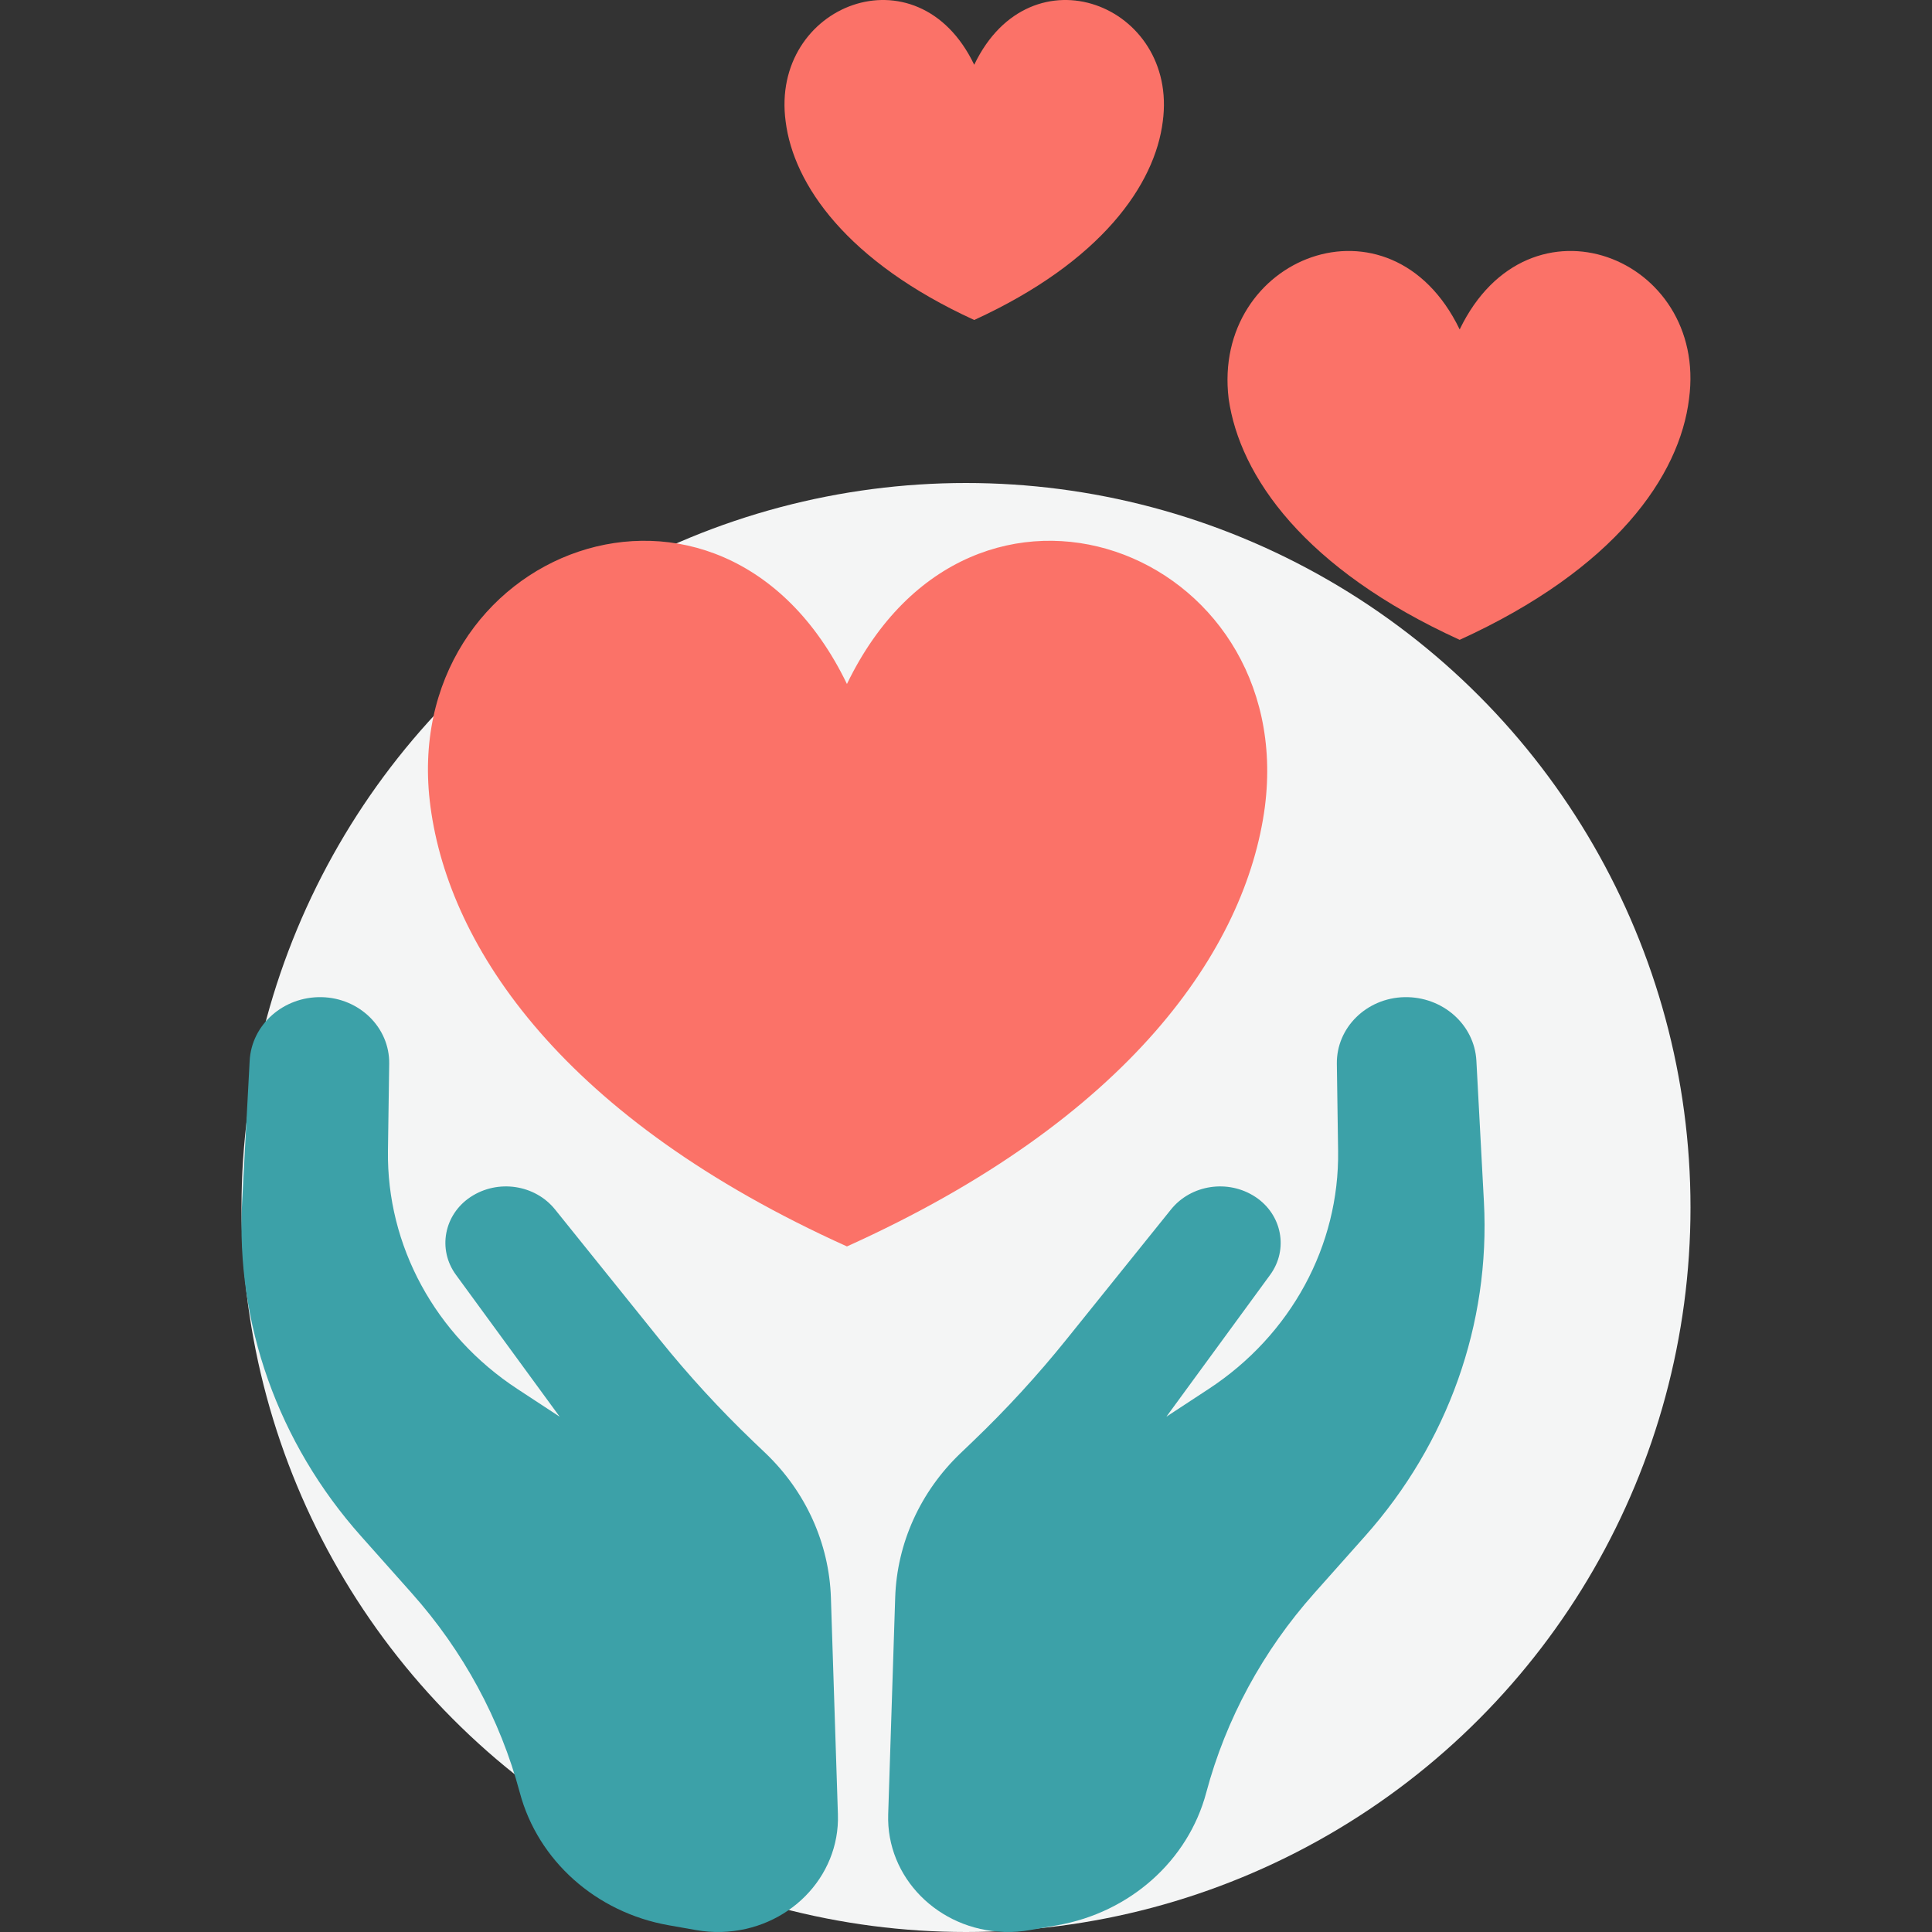
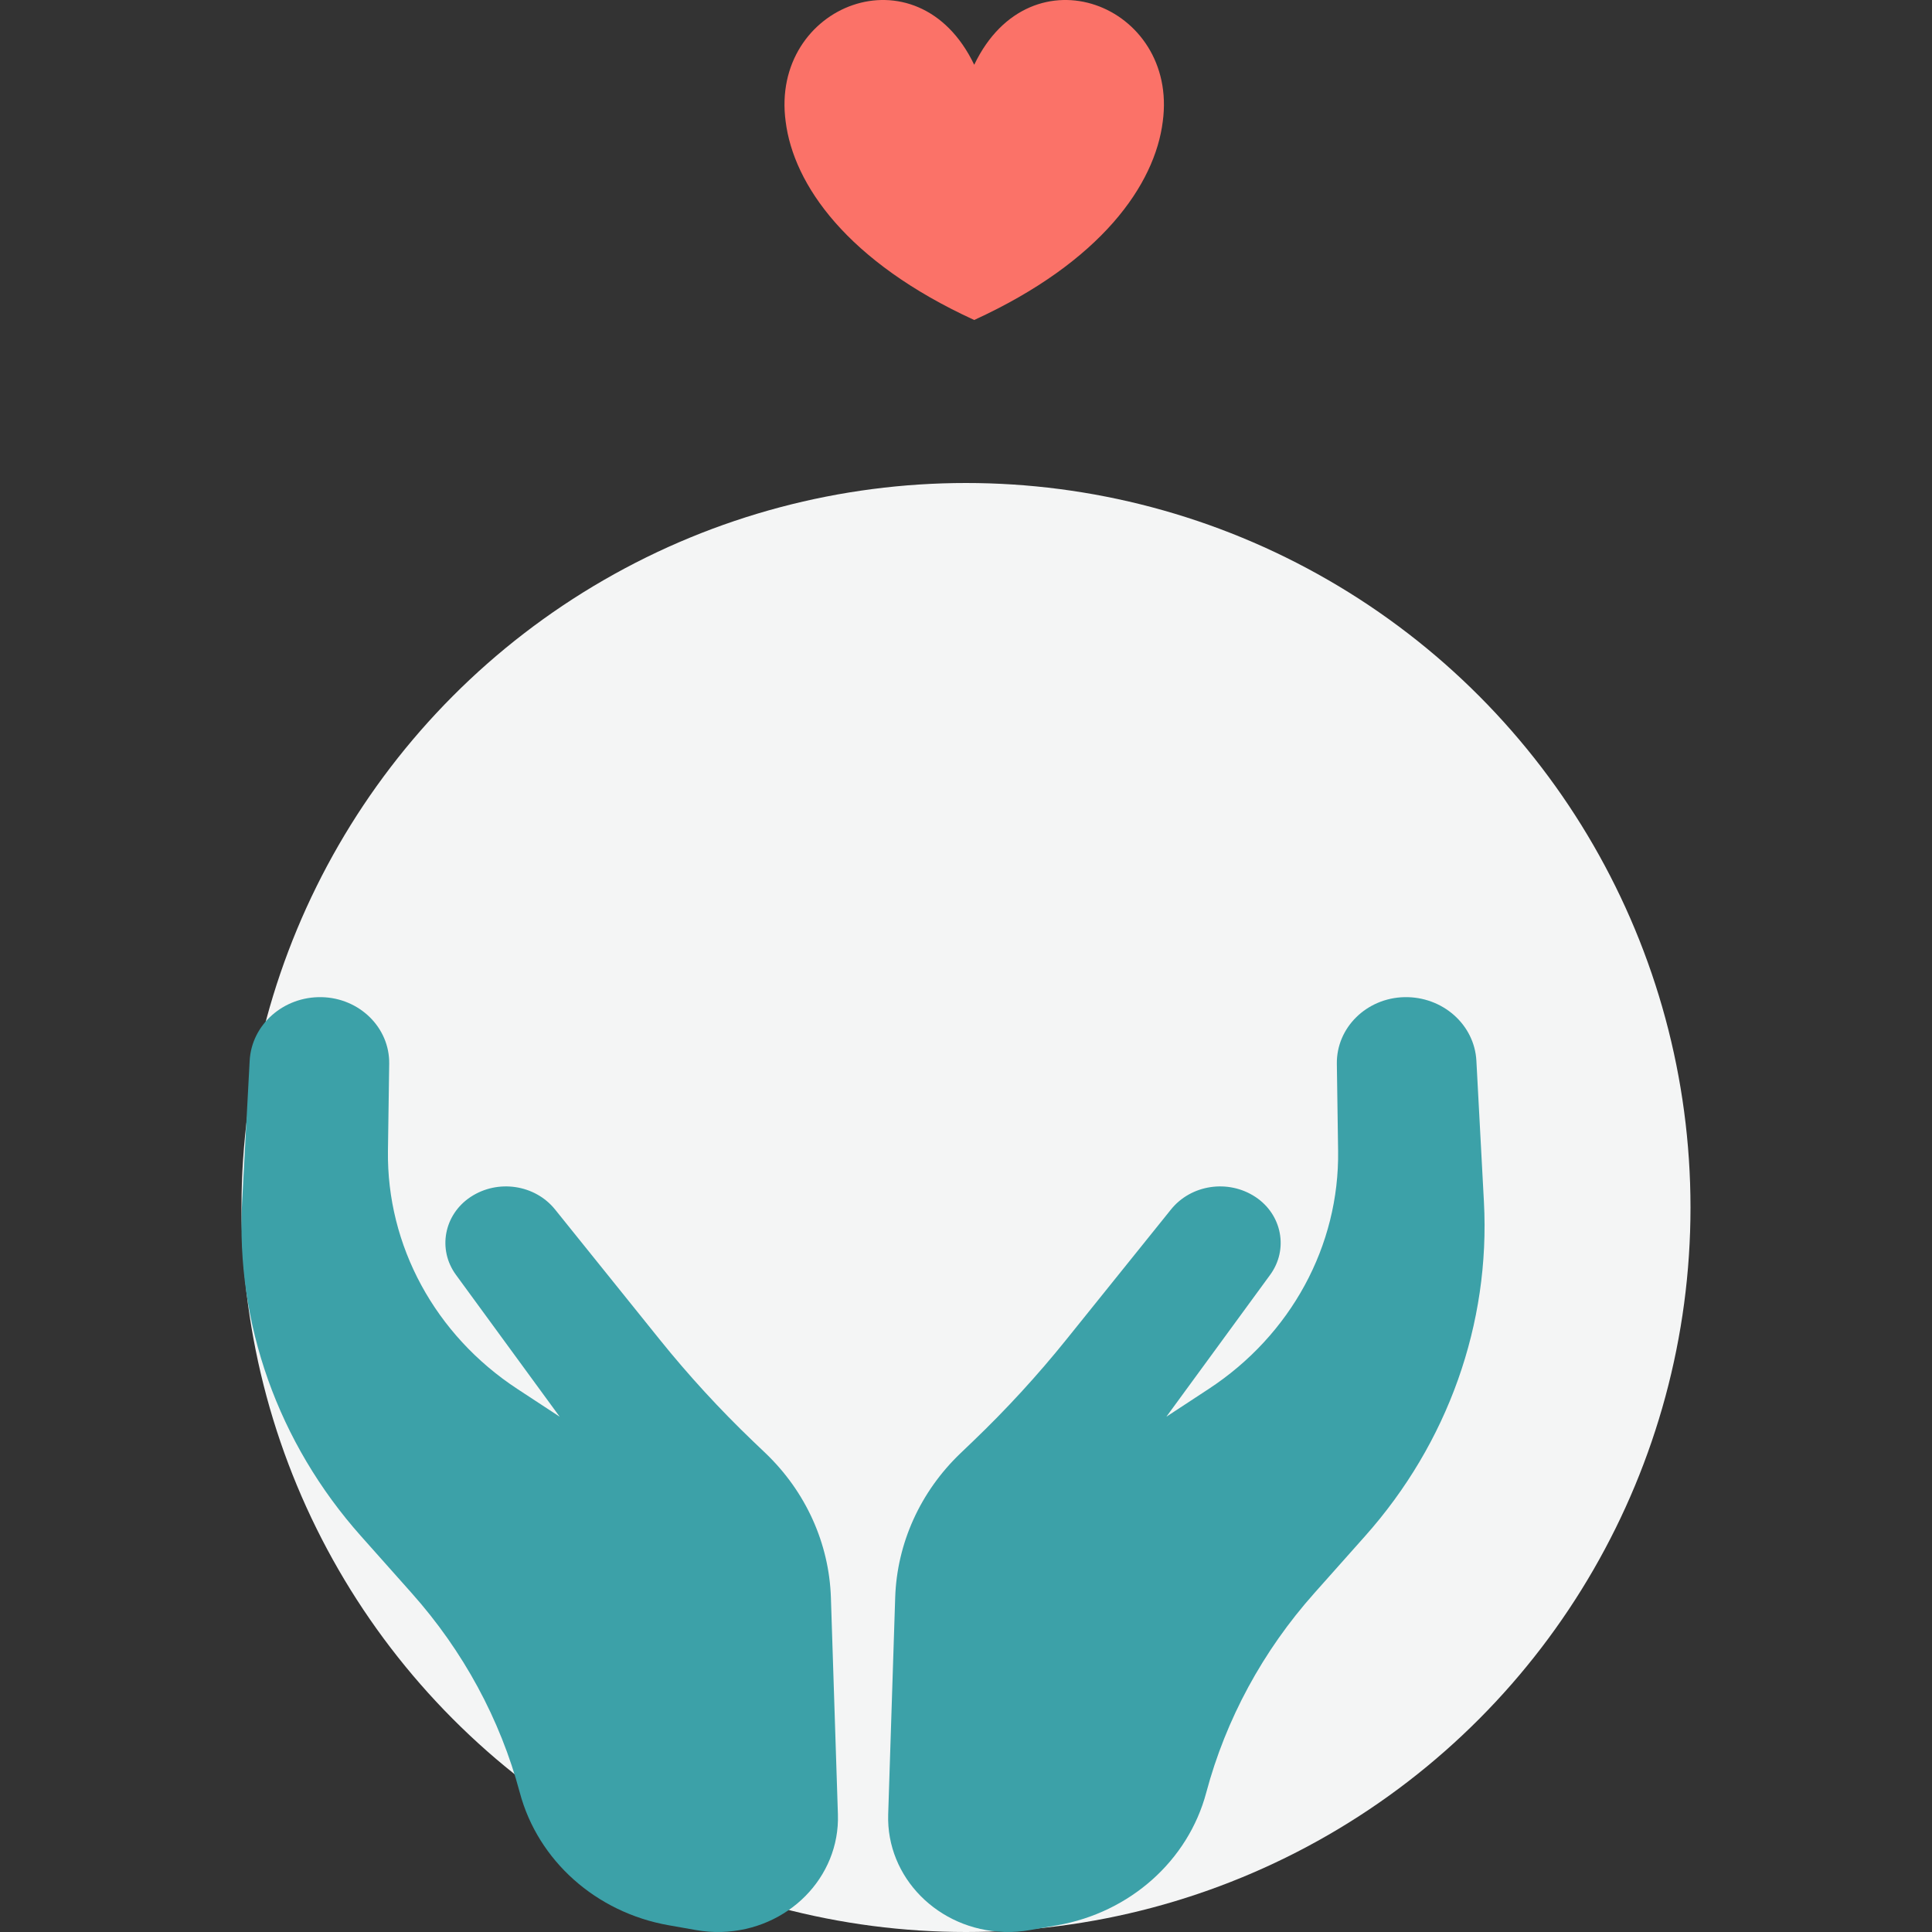
<svg xmlns="http://www.w3.org/2000/svg" width="40" height="40" viewBox="0 0 40 40" fill="none">
  <rect x="0" y="0" width="40" height="40" fill="#333333" stroke="none" />
  <circle cx="20" cy="25" r="15" fill="#F4F5F5" />
  <path d="M21.326 39.96C21.151 39.991 20.974 40.004 20.796 39.999C19.424 39.959 18.347 38.869 18.389 37.565L18.534 33.077C18.57 31.953 19.053 30.884 19.887 30.087L20.144 29.841C20.836 29.178 21.482 28.474 22.079 27.732L24.244 25.041C24.659 24.525 25.428 24.41 25.99 24.78C25.99 24.78 25.991 24.78 25.992 24.781C26.544 25.146 26.681 25.868 26.297 26.394L24.149 29.331L25.024 28.757C26.727 27.641 27.733 25.79 27.704 23.823L27.678 22.024C27.668 21.277 28.292 20.662 29.077 20.645C29.866 20.629 30.527 21.212 30.567 21.962L30.723 24.883C30.857 27.404 29.977 29.879 28.261 31.805L27.211 32.985C26.145 34.182 25.38 35.594 24.974 37.114C24.599 38.523 23.395 39.595 21.893 39.86L21.326 39.96ZM14.41 39.96L13.843 39.86C12.341 39.595 11.138 38.523 10.762 37.114C10.356 35.594 9.591 34.182 8.525 32.985L7.475 31.805C5.759 29.879 4.879 27.404 5.013 24.883L5.169 21.962C5.209 21.212 5.87 20.629 6.659 20.645C7.444 20.662 8.069 21.277 8.058 22.024L8.032 23.823C8.004 25.79 9.009 27.641 10.712 28.757L11.587 29.331L9.44 26.394C9.055 25.868 9.192 25.146 9.744 24.781C9.745 24.78 9.746 24.78 9.746 24.78C10.308 24.41 11.077 24.525 11.492 25.041L13.657 27.732C14.254 28.474 14.9 29.178 15.592 29.841L15.85 30.087C16.683 30.884 17.166 31.953 17.203 33.077L17.348 37.565C17.39 38.869 16.312 39.959 14.94 39.999C14.763 40.004 14.585 39.991 14.41 39.96Z" fill="#3CA1A8" />
-   <path fill-rule="evenodd" clip-rule="evenodd" d="M17.535 14.161C14.932 8.778 8.198 11.388 8.913 16.705C9.304 19.641 11.679 23.164 17.535 25.806C23.39 23.164 25.798 19.641 26.188 16.705C26.871 11.388 20.137 8.778 17.535 14.161Z" fill="#FB7268" />
-   <path fill-rule="evenodd" clip-rule="evenodd" d="M30.221 6.821C28.789 3.853 25.081 5.321 25.438 8.256C25.666 9.855 27 11.779 30.221 13.247C33.441 11.779 34.775 9.855 34.97 8.256C35.361 5.321 31.652 3.853 30.221 6.821Z" fill="#FB7268" />
  <path fill-rule="evenodd" clip-rule="evenodd" d="M20.17 1.341C18.999 -1.106 15.941 0.101 16.266 2.515C16.429 3.82 17.535 5.418 20.17 6.625C22.805 5.418 23.911 3.82 24.074 2.515C24.399 0.101 21.341 -1.106 20.17 1.341Z" fill="#FB7268" />
</svg>